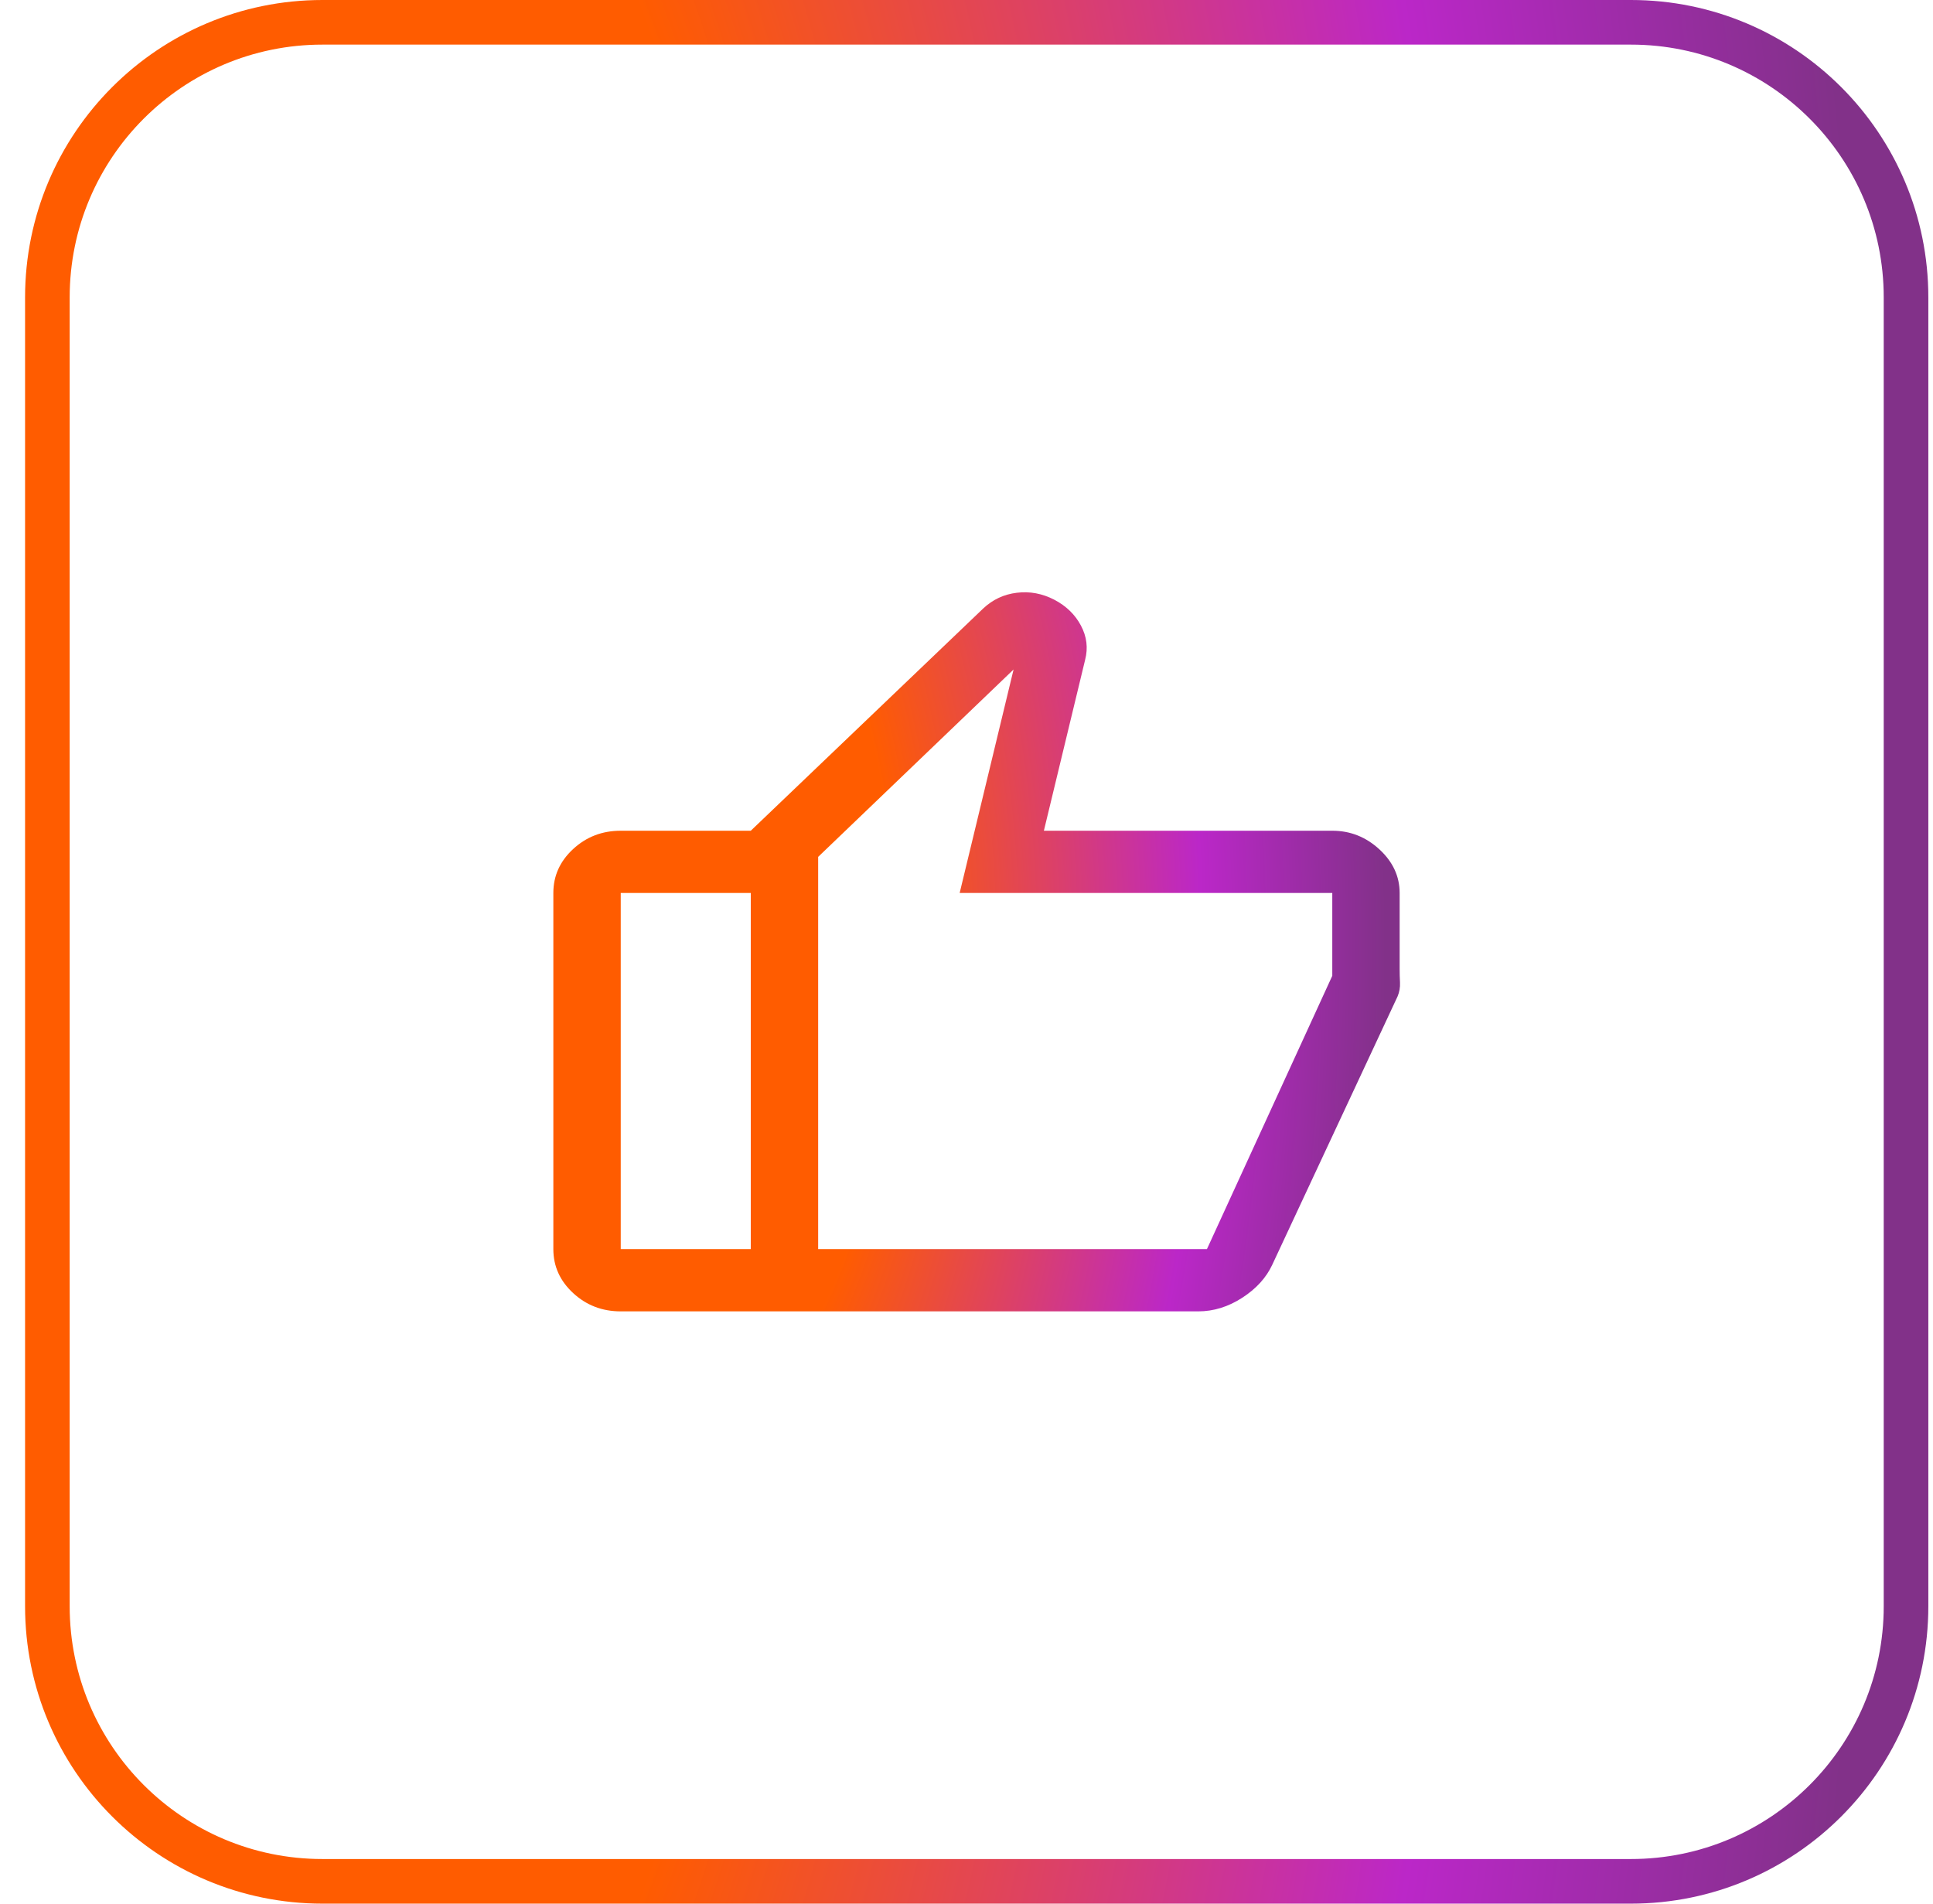
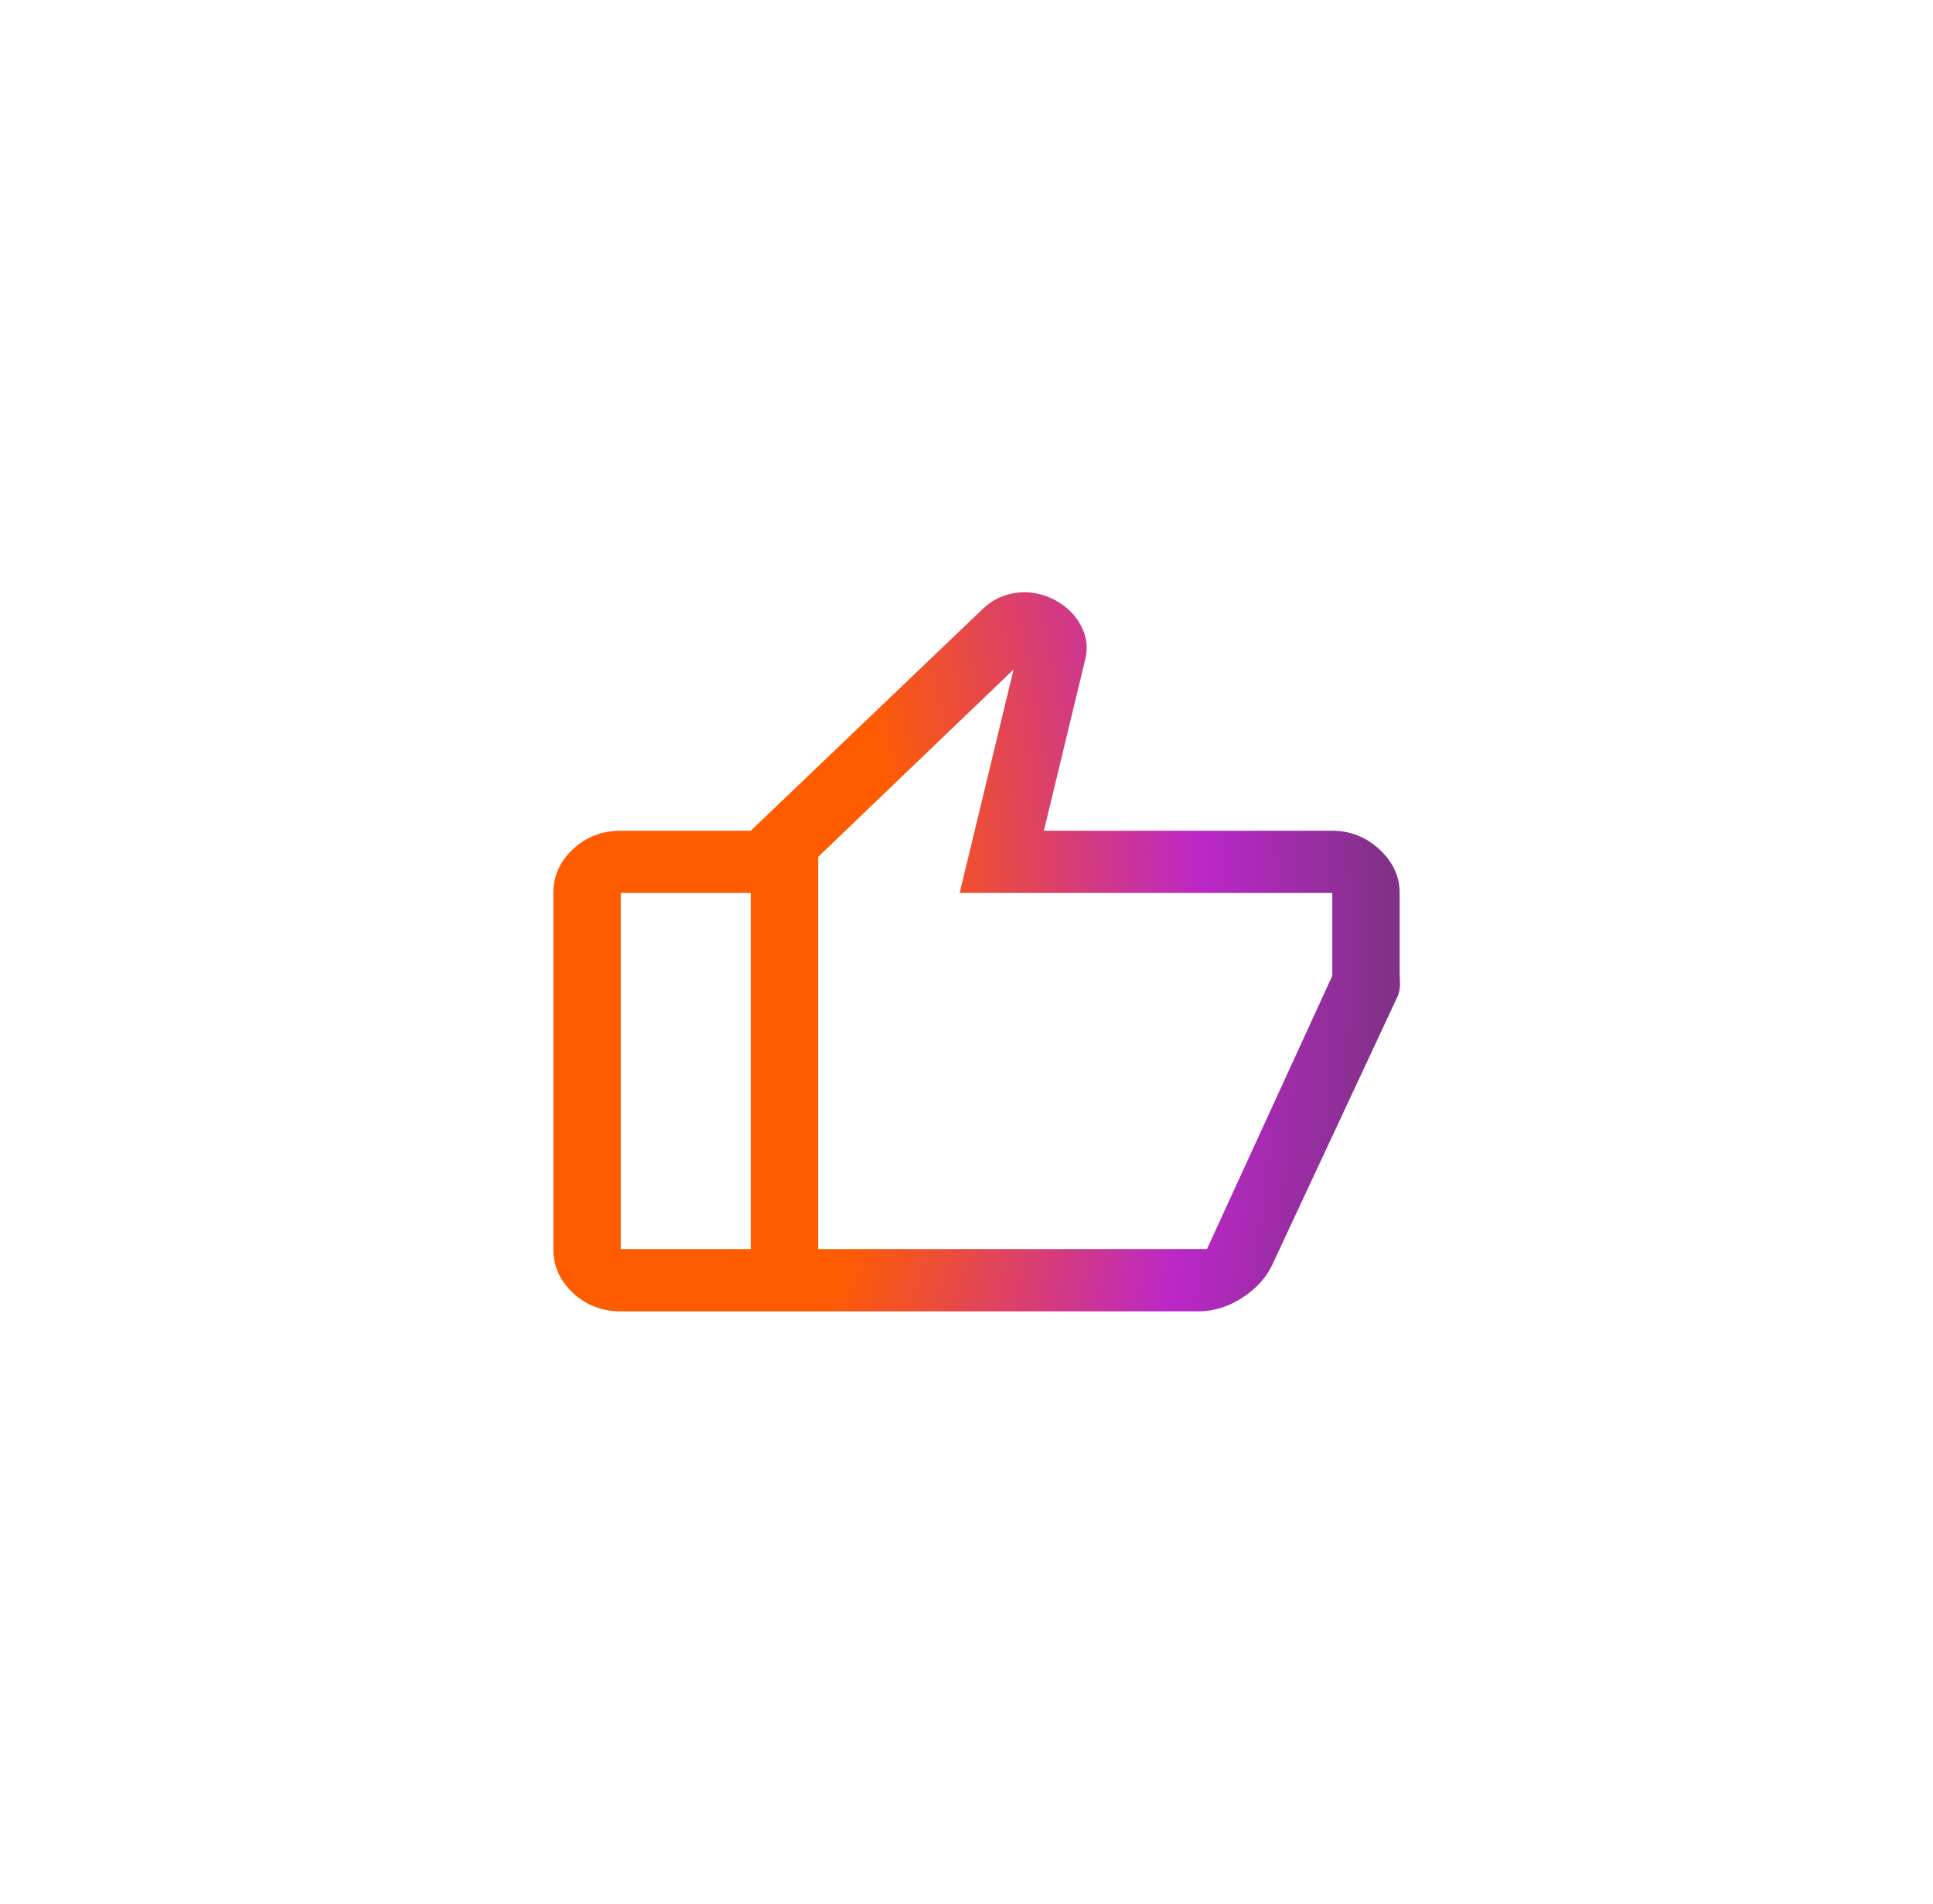
<svg xmlns="http://www.w3.org/2000/svg" width="65" height="64" viewBox="0 0 65 64" fill="none">
-   <path d="M1.593 10C1.593 4.891 5.734 0.75 10.843 0.75H54.843C59.951 0.75 64.093 4.891 64.093 10V54C64.093 59.109 59.951 63.25 54.843 63.25H10.843C5.734 63.25 1.593 59.109 1.593 54V10Z" stroke="url(#paint0_radial_415_16674)" stroke-width="1.5" />
-   <path d="M44.8 27.929C45.404 27.929 45.932 28.138 46.386 28.557C46.839 28.975 47.065 29.464 47.065 30.022V32.572C47.065 32.721 47.069 32.876 47.077 33.036C47.084 33.197 47.058 33.35 46.997 33.496L42.783 42.518C42.581 42.954 42.244 43.325 41.773 43.63C41.301 43.935 40.807 44.088 40.291 44.088H25.246V27.929L33.063 20.456C33.382 20.156 33.759 19.98 34.194 19.928C34.63 19.875 35.05 19.954 35.453 20.163C35.854 20.373 36.152 20.662 36.348 21.032C36.545 21.402 36.592 21.785 36.489 22.183L35.102 27.929H44.8ZM27.512 28.808V41.995H40.585L44.8 32.806V30.022H32.27L34.083 22.508L27.512 28.808ZM20.873 44.088C20.25 44.088 19.717 43.883 19.273 43.473C18.829 43.063 18.607 42.57 18.607 41.995V30.022C18.607 29.446 18.829 28.954 19.273 28.544C19.717 28.134 20.25 27.929 20.873 27.929H25.246V30.022H20.873V41.995H25.246V44.088H20.873Z" fill="url(#paint1_radial_415_16674)" />
+   <path d="M44.8 27.929C45.404 27.929 45.932 28.138 46.386 28.557C46.839 28.975 47.065 29.464 47.065 30.022V32.572C47.065 32.721 47.069 32.876 47.077 33.036C47.084 33.197 47.058 33.35 46.997 33.496L42.783 42.518C42.581 42.954 42.244 43.325 41.773 43.63C41.301 43.935 40.807 44.088 40.291 44.088H25.246V27.929L33.063 20.456C33.382 20.156 33.759 19.98 34.194 19.928C34.63 19.875 35.05 19.954 35.453 20.163C35.854 20.373 36.152 20.662 36.348 21.032C36.545 21.402 36.592 21.785 36.489 22.183L35.102 27.929H44.8ZM27.512 28.808V41.995H40.585L44.8 32.806V30.022H32.27L34.083 22.508L27.512 28.808ZM20.873 44.088C20.25 44.088 19.717 43.883 19.273 43.473C18.829 43.063 18.607 42.57 18.607 41.995V30.022C18.607 29.446 18.829 28.954 19.273 28.544C19.717 28.134 20.25 27.929 20.873 27.929H25.246V30.022H20.873V41.995H25.246V44.088Z" fill="url(#paint1_radial_415_16674)" />
  <defs>
    <radialGradient id="paint0_radial_415_16674" cx="0" cy="0" r="1" gradientUnits="userSpaceOnUse" gradientTransform="translate(3.377 32) scale(61.465 129.778)">
      <stop offset="0.38" stop-color="#FF5C00" />
      <stop offset="0.755" stop-color="#BB27C8" />
      <stop offset="0.98" stop-color="#823189" />
    </radialGradient>
    <radialGradient id="paint1_radial_415_16674" cx="0" cy="0" r="1" gradientUnits="userSpaceOnUse" gradientTransform="translate(19.735 32) scale(27.343 49.023)">
      <stop offset="0.38" stop-color="#FF5C00" />
      <stop offset="0.755" stop-color="#BB27C8" />
      <stop offset="0.98" stop-color="#823189" />
    </radialGradient>
  </defs>
</svg>